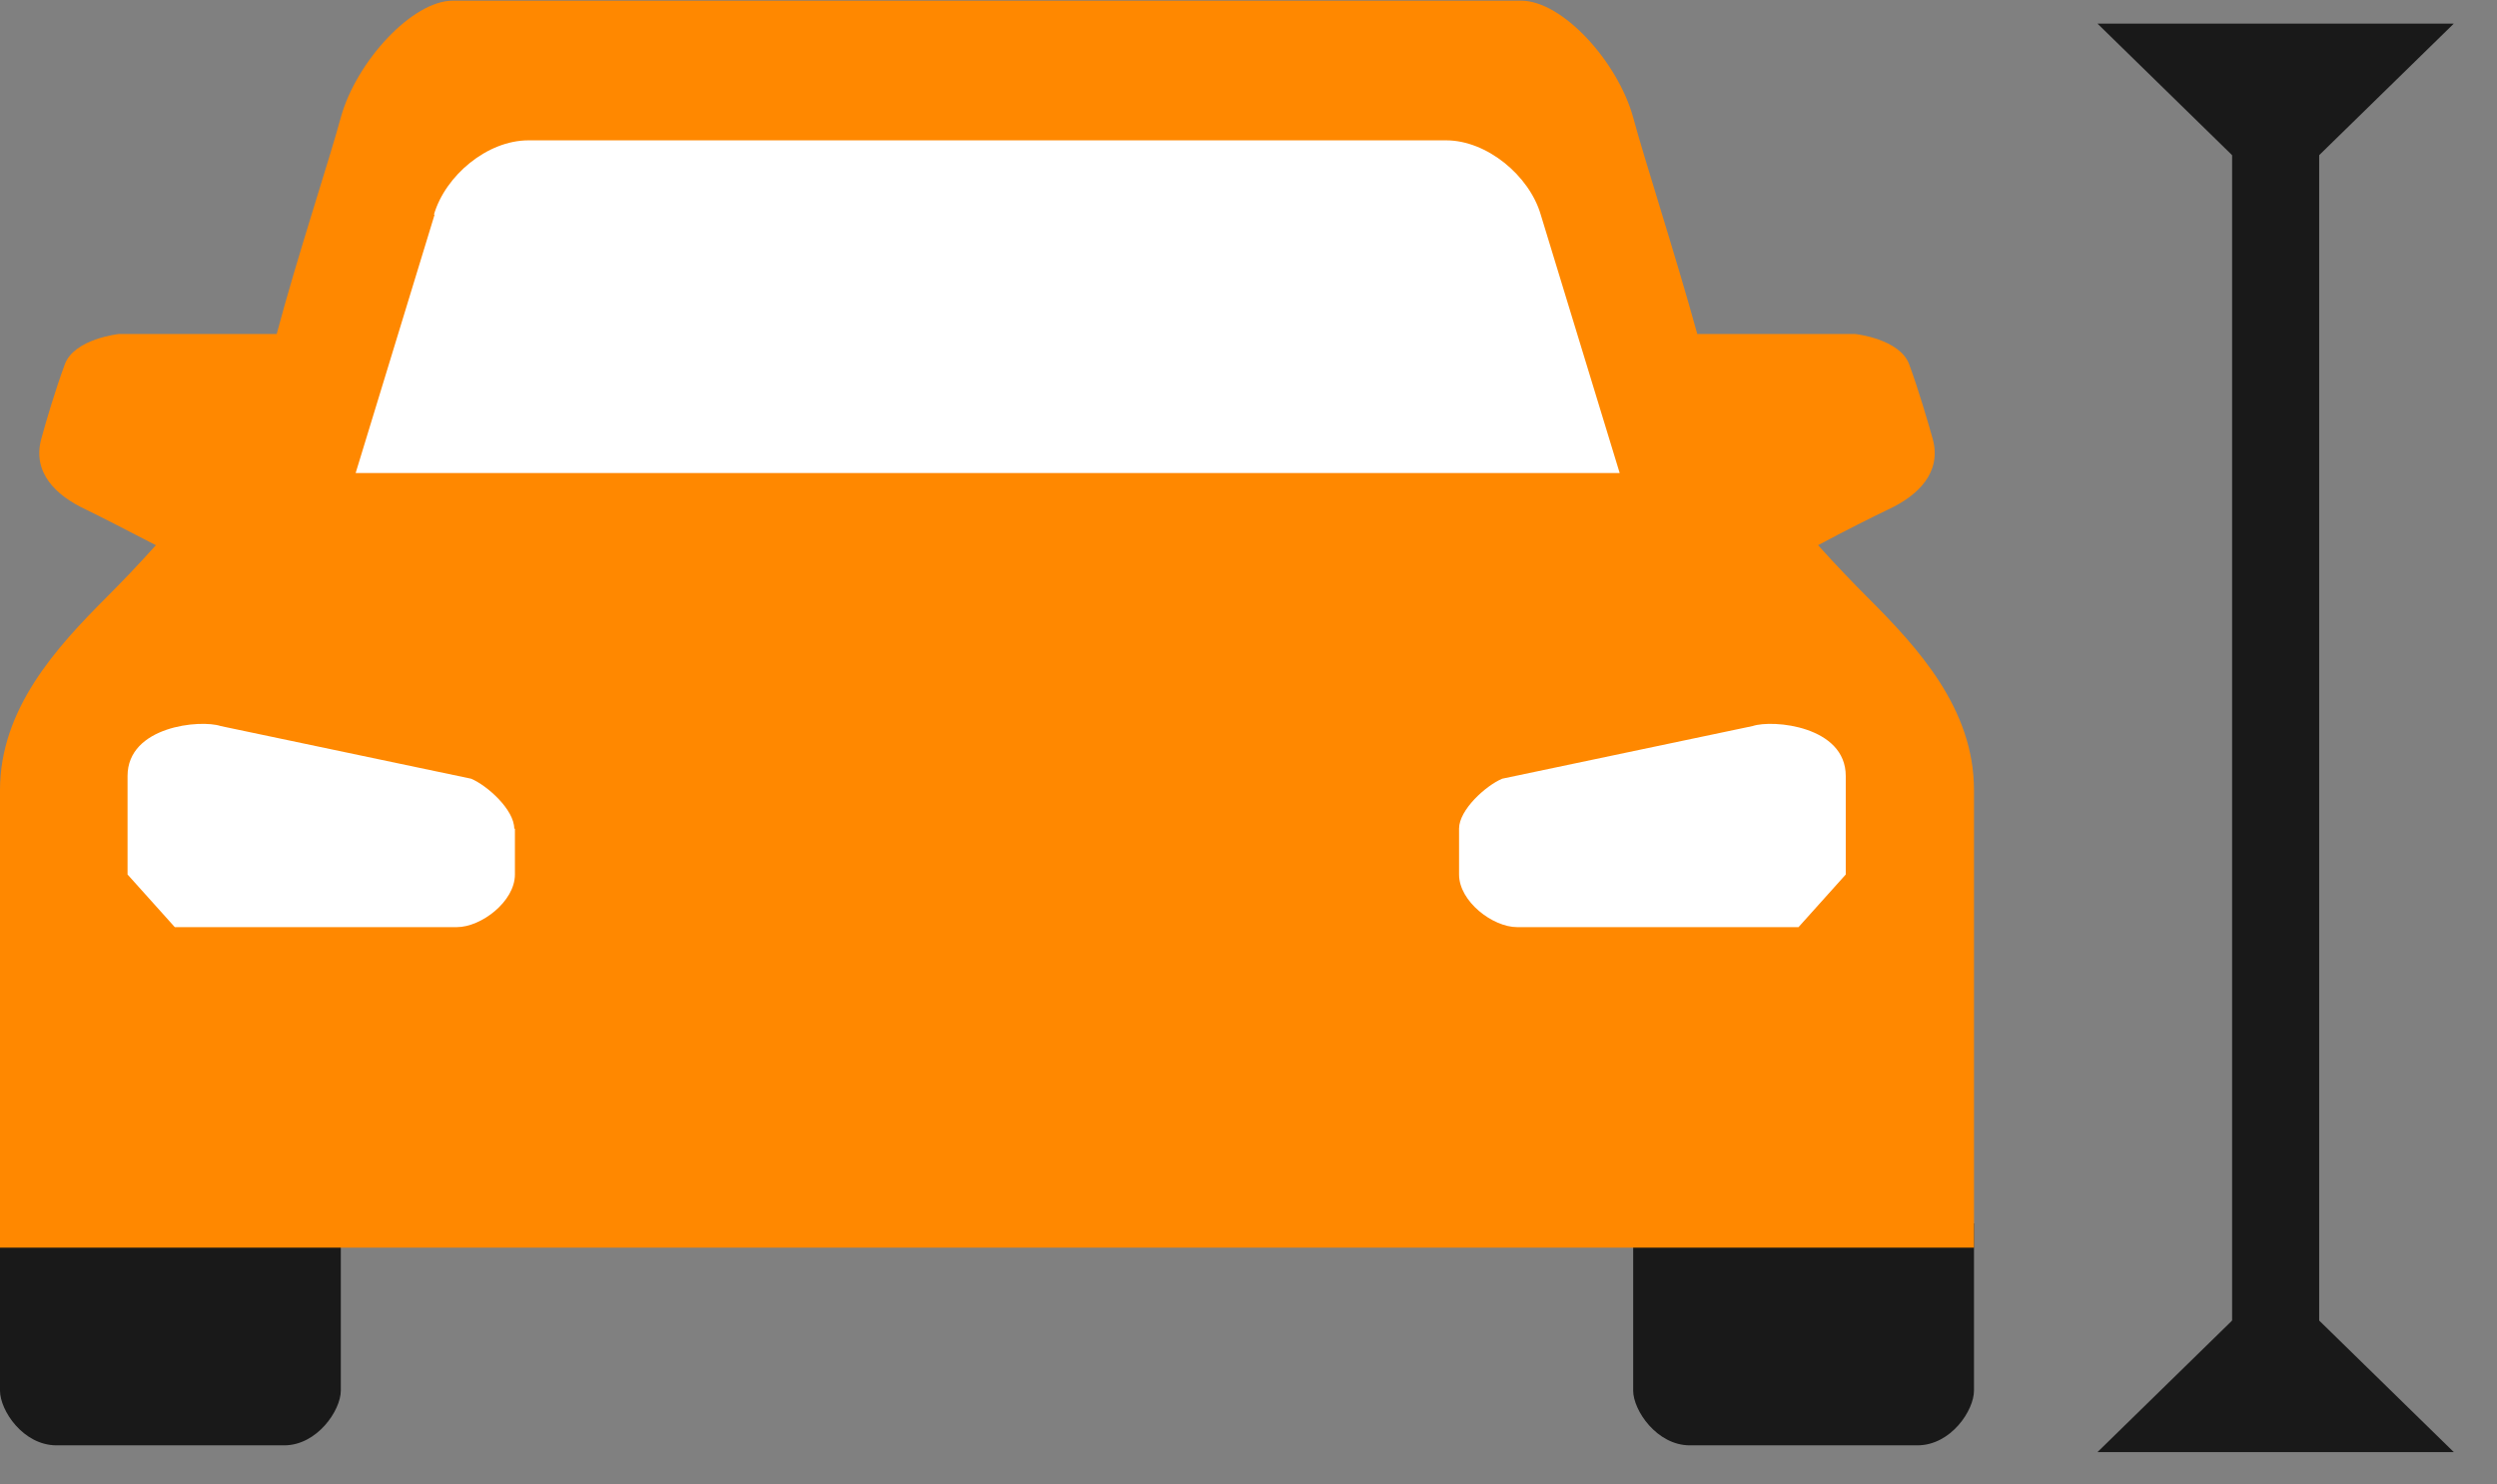
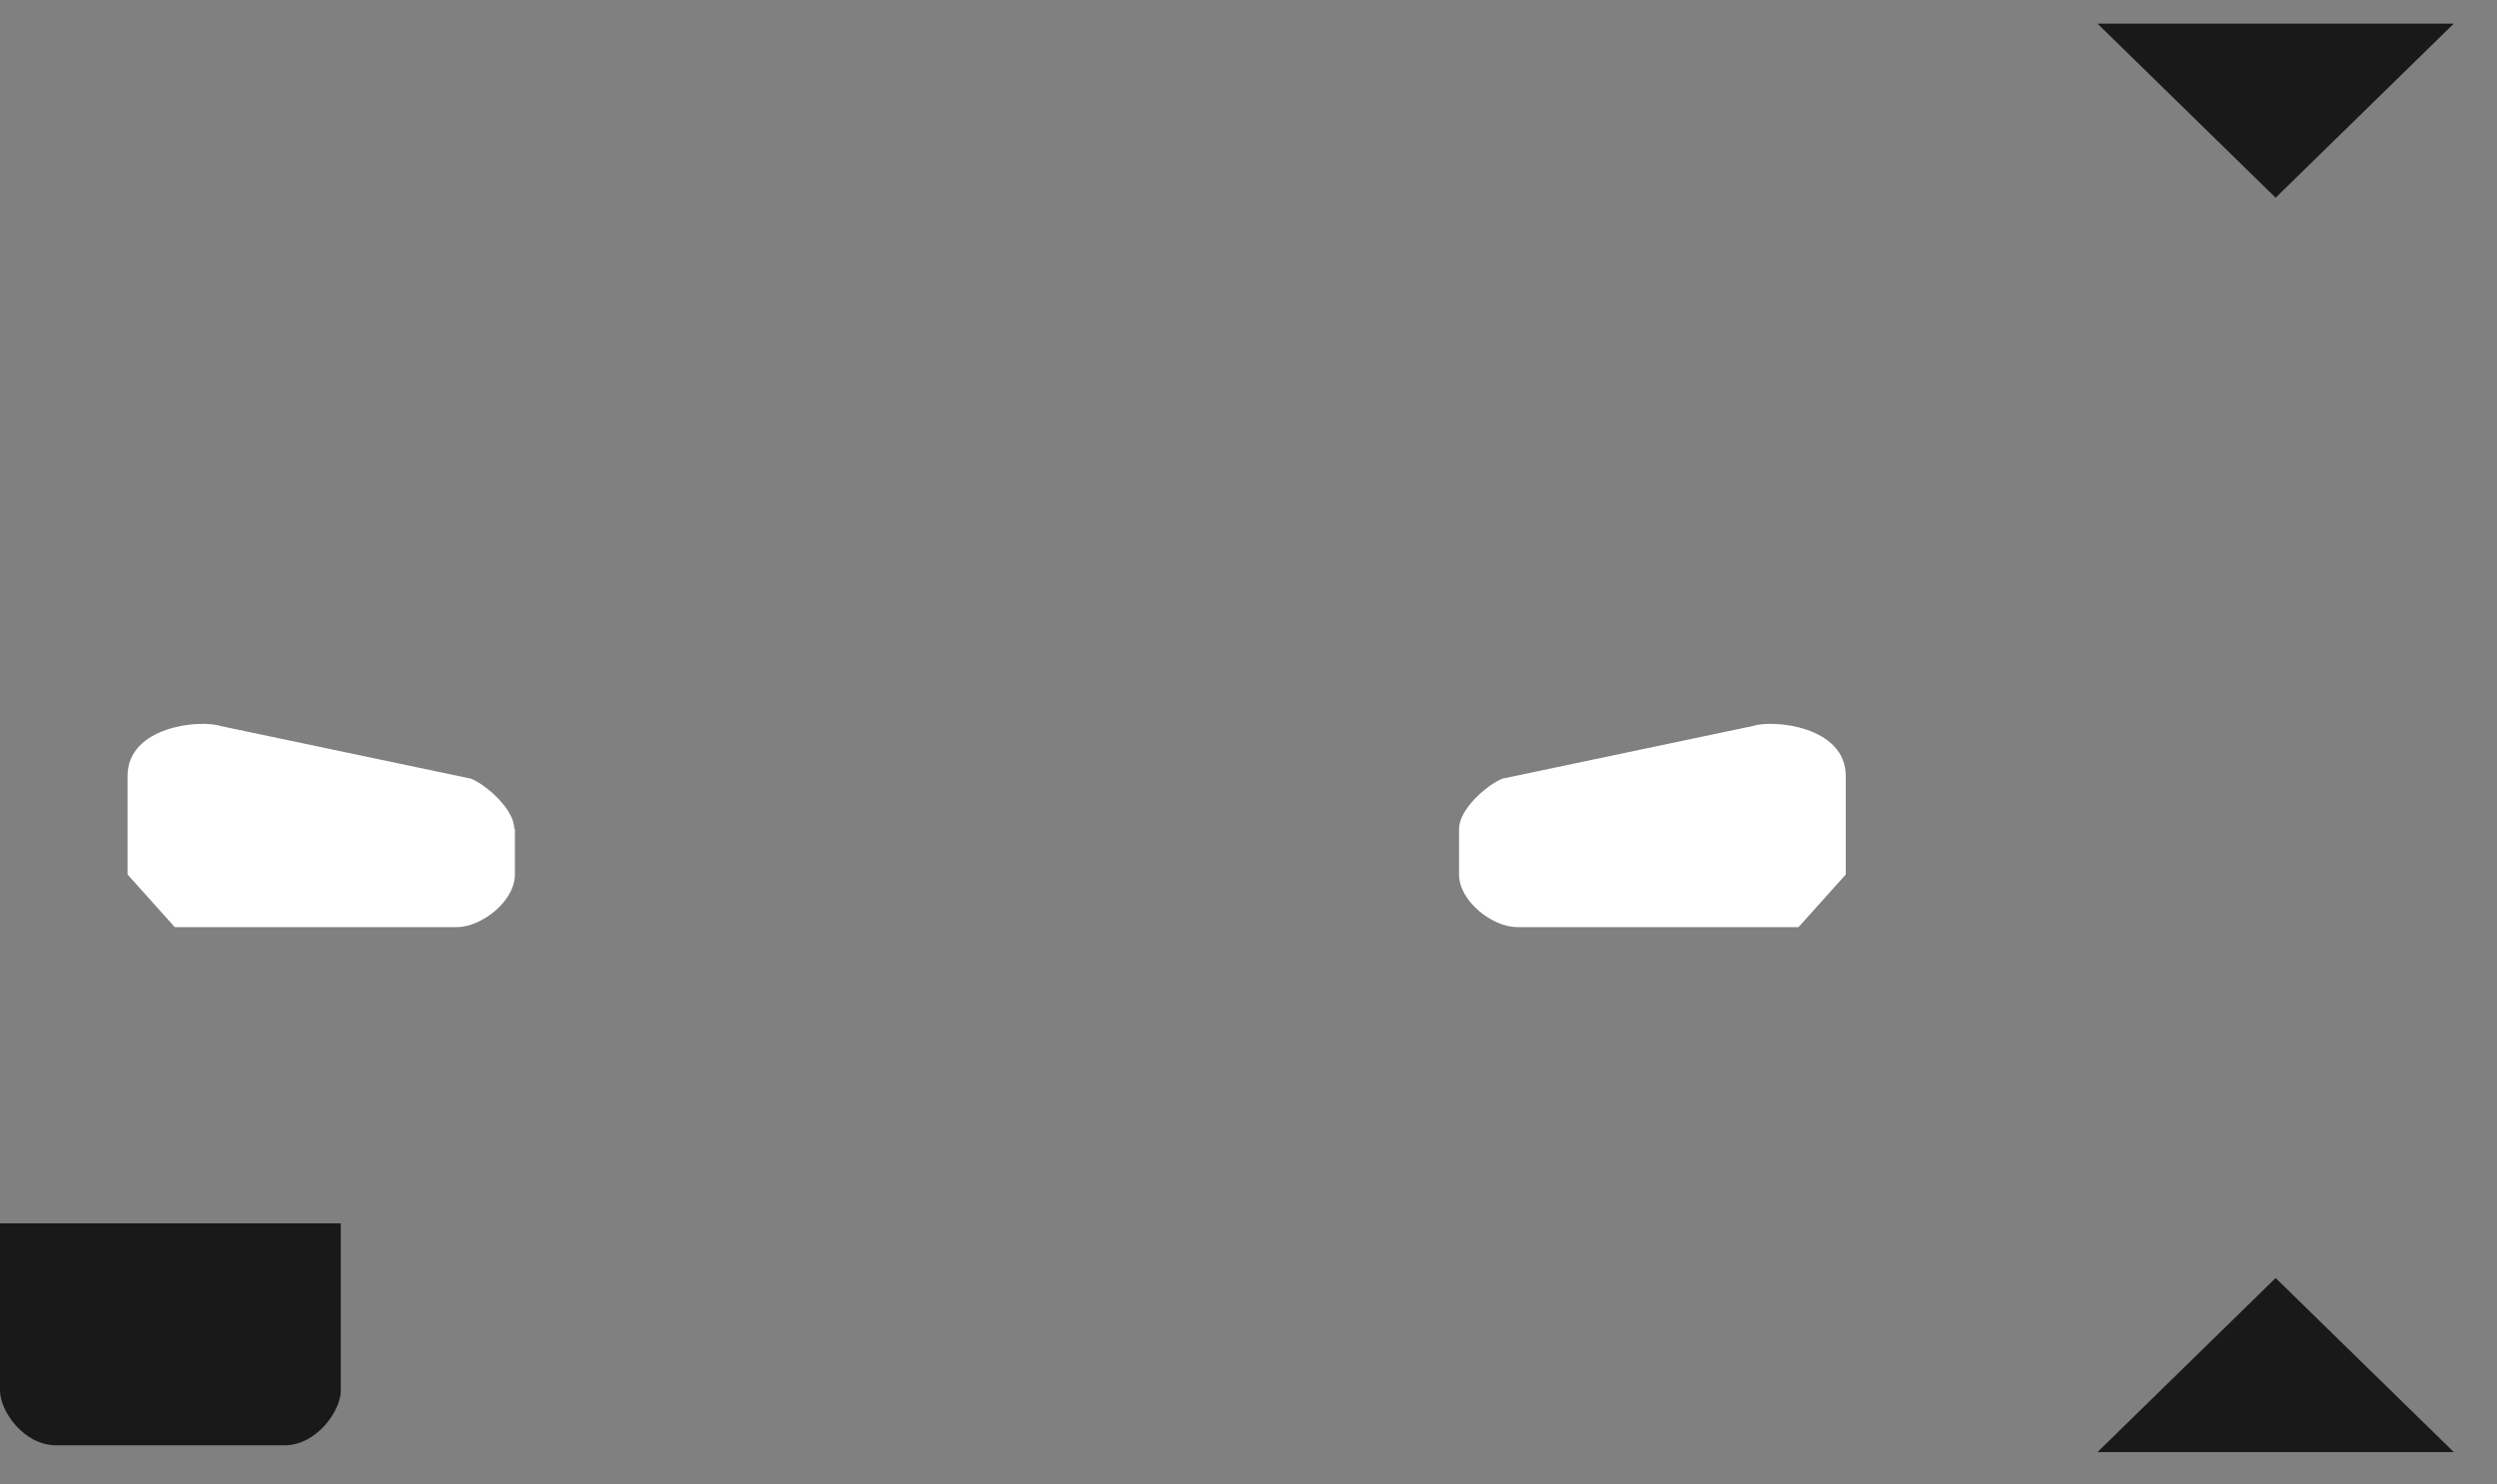
<svg xmlns="http://www.w3.org/2000/svg" width="37" height="22" viewBox="0 0 37 22" fill="none">
  <rect x="0" y="0" width="37" height="22" fill="#808080" stroke="none" />
  <g clip-path="url(#clip0_561_3513)">
    <path d="M5.05 18.13V20.61C5.05 20.9 4.7 21.42 4.21 21.42H0.84C0.34 21.42 0 20.9 0 20.61V18.13H5.05Z" fill="#191919" />
-     <path d="M24.2 18.13V20.61C24.2 20.9 24.55 21.42 25.04 21.42H28.41C28.91 21.42 29.25 20.9 29.25 20.61V18.13H24.2Z" fill="#191919" />
-     <path d="M27.67 8.85C27.46 8.64 27.2 8.37 26.94 8.08C27.31 7.88 27.75 7.66 27.98 7.55C28.43 7.34 28.77 7 28.64 6.51C28.57 6.26 28.43 5.78 28.29 5.4C28.15 5.02 27.49 4.95 27.49 4.95H25.15C24.84 3.82 24.36 2.34 24.2 1.74C23.97 0.91 23.15 0.01 22.54 0.01H6.71C6.11 0.01 5.28 0.91 5.05 1.74C4.89 2.34 4.4 3.82 4.1 4.95H1.76C1.76 4.95 1.1 5.02 0.96 5.4C0.82 5.78 0.68 6.25 0.61 6.51C0.48 7 0.82 7.34 1.27 7.55C1.5 7.66 1.94 7.89 2.31 8.08C2.05 8.37 1.79 8.64 1.58 8.85C0.83 9.6 0 10.51 0 11.71V18.49H29.25V11.71C29.25 10.5 28.42 9.6 27.67 8.85Z" fill="#FF8800" />
-     <path d="M6.43 3.18C6.6 2.6 7.22 2.08 7.83 2.08H21.43C22.03 2.08 22.66 2.6 22.83 3.18L24 7.01H5.27L6.44 3.18H6.43Z" fill="white" />
    <path d="M7.63 12.28V12.96C7.63 13.36 7.13 13.74 6.77 13.74H2.59L1.89 12.96V11.5C1.89 10.76 2.97 10.66 3.27 10.76L6.98 11.54C7.22 11.64 7.62 12 7.62 12.28H7.63Z" fill="white" />
    <path d="M21.62 12.28V12.96C21.62 13.36 22.12 13.74 22.48 13.74H26.65L27.35 12.96V11.5C27.35 10.76 26.27 10.66 25.97 10.76L22.26 11.54C22.02 11.64 21.62 12 21.62 12.28Z" fill="white" />
-     <path d="M33.72 20.23V1.64" stroke="#191919" stroke-width="1.29" stroke-miterlimit="10" />
    <path d="M31.08 21.52L33.72 18.94L36.36 21.52H31.08Z" fill="#191919" />
    <path d="M31.08 0.35L33.72 2.93L36.36 0.35H31.08Z" fill="#191919" />
  </g>
  <defs>
    <clipPath id="clip0_561_3513">
      <rect width="36.36" height="21.52" fill="white" />
    </clipPath>
  </defs>
</svg>